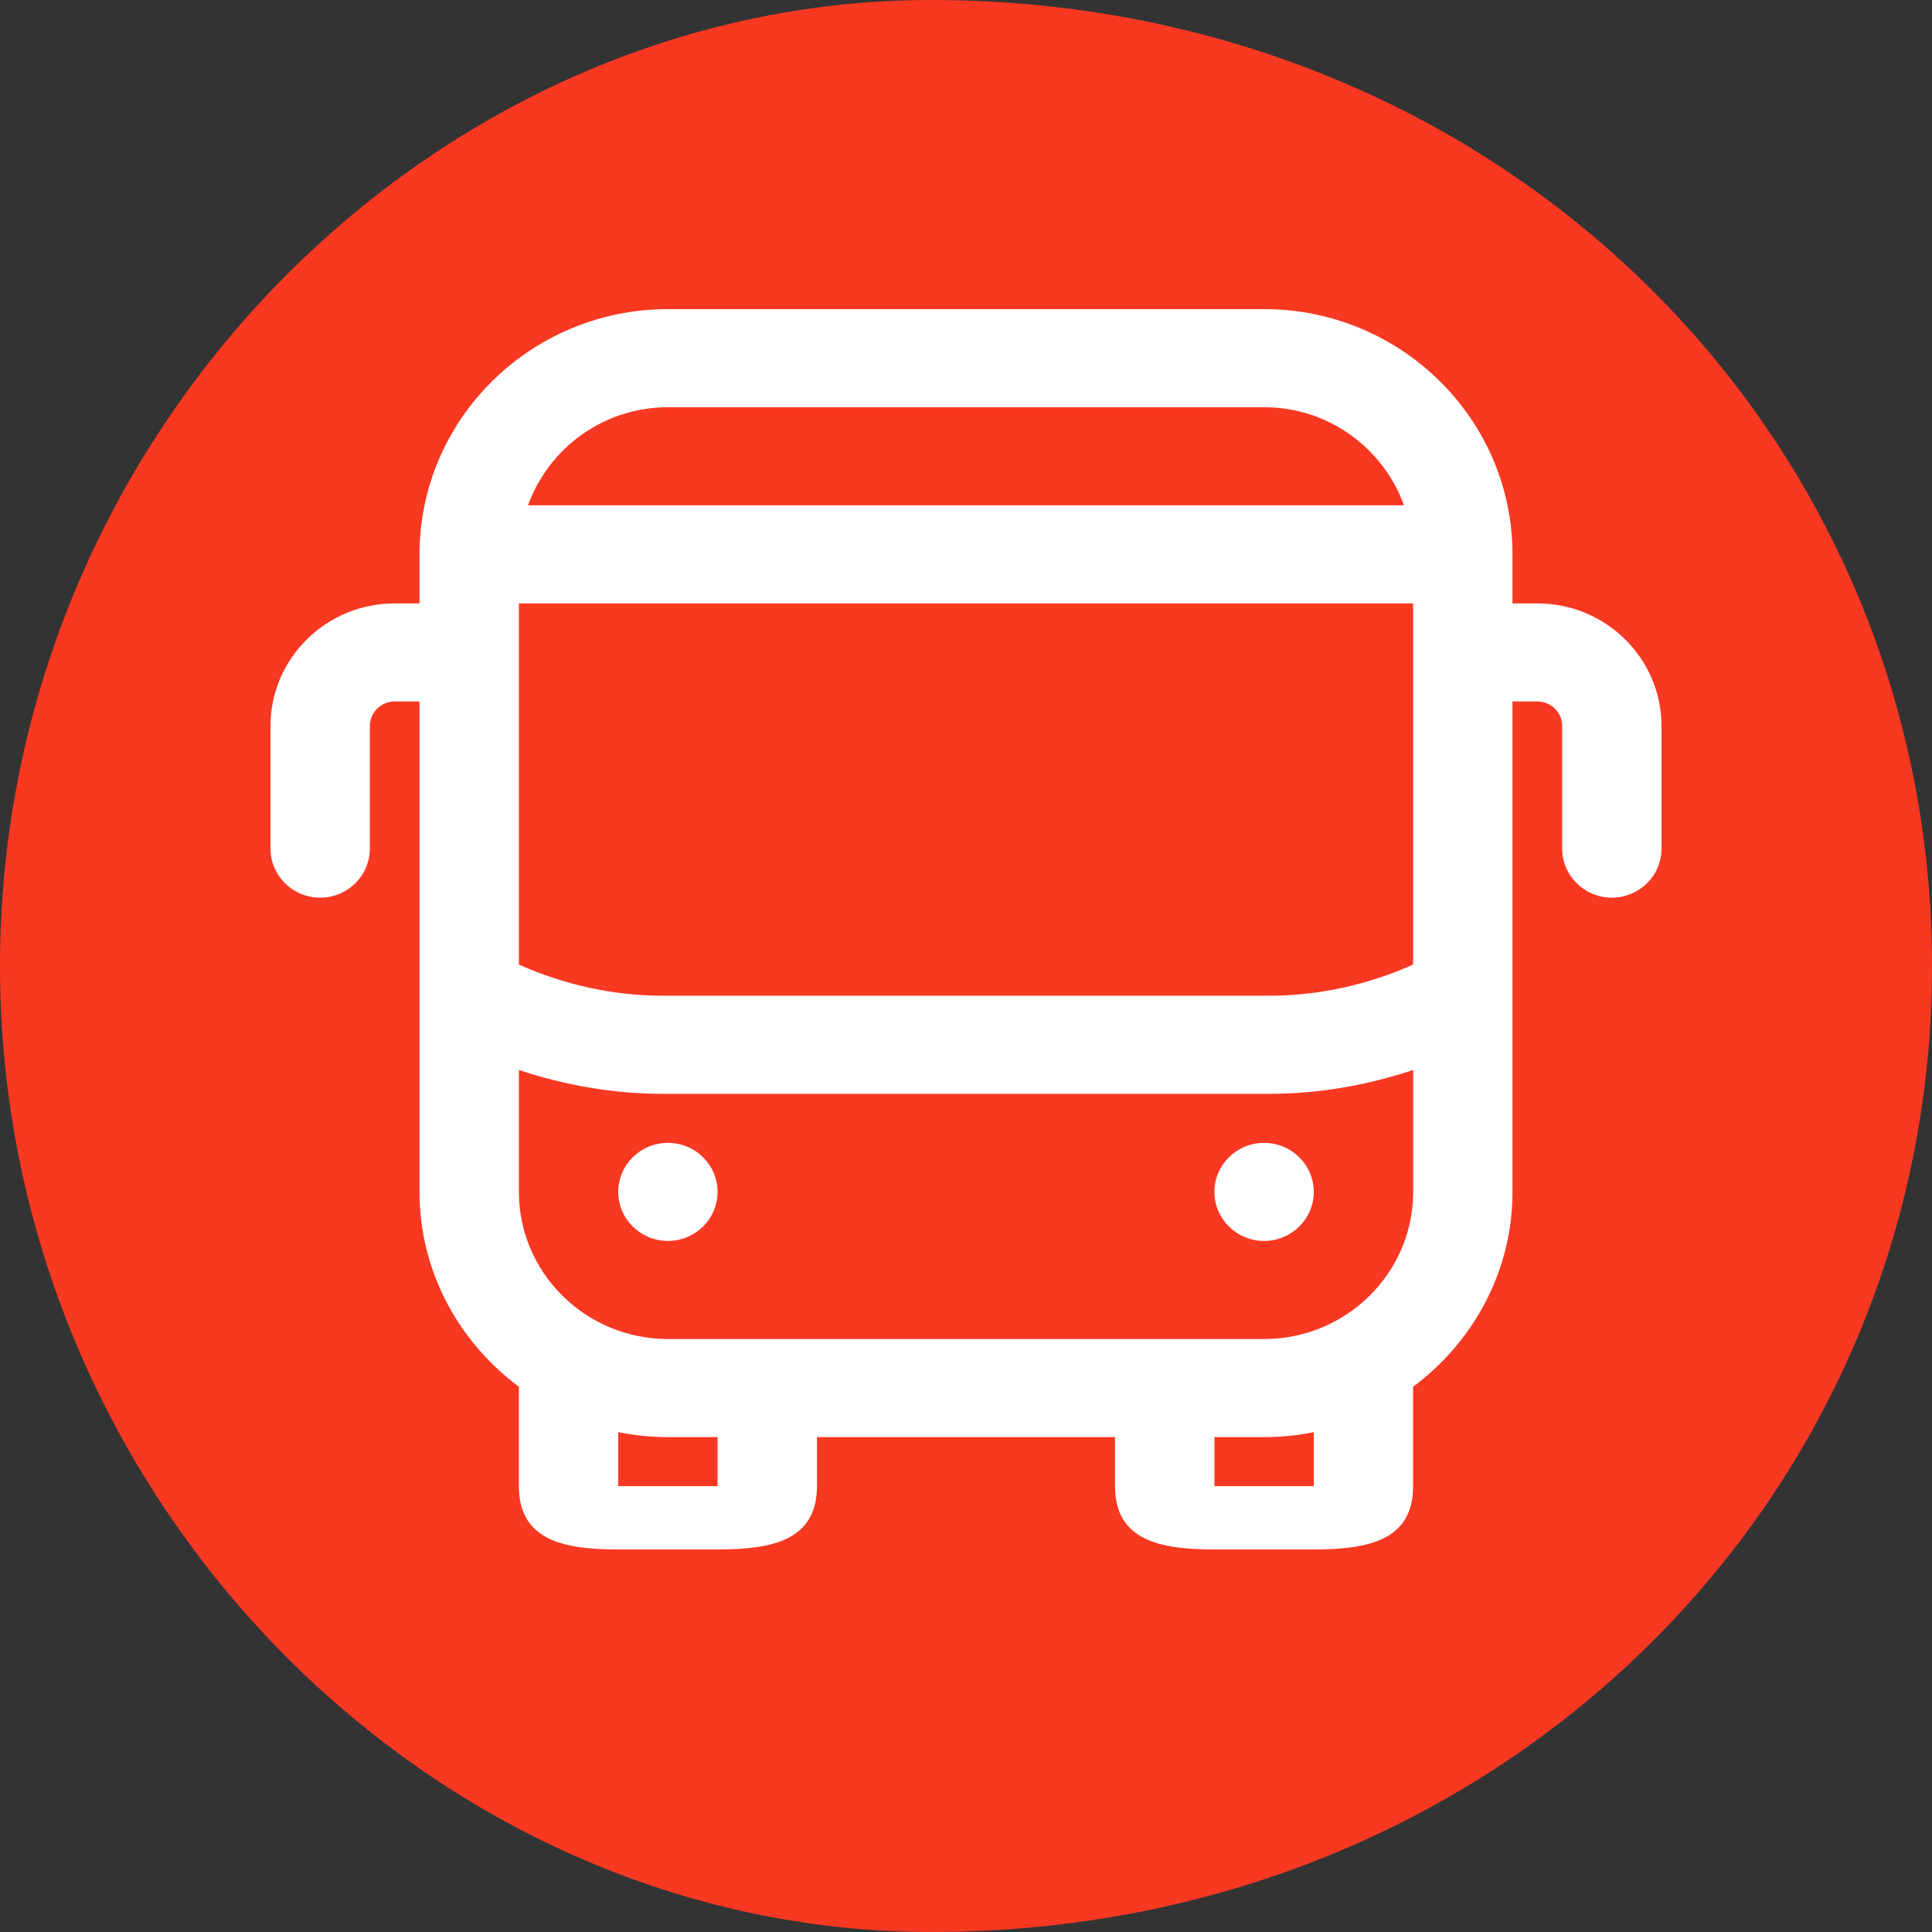
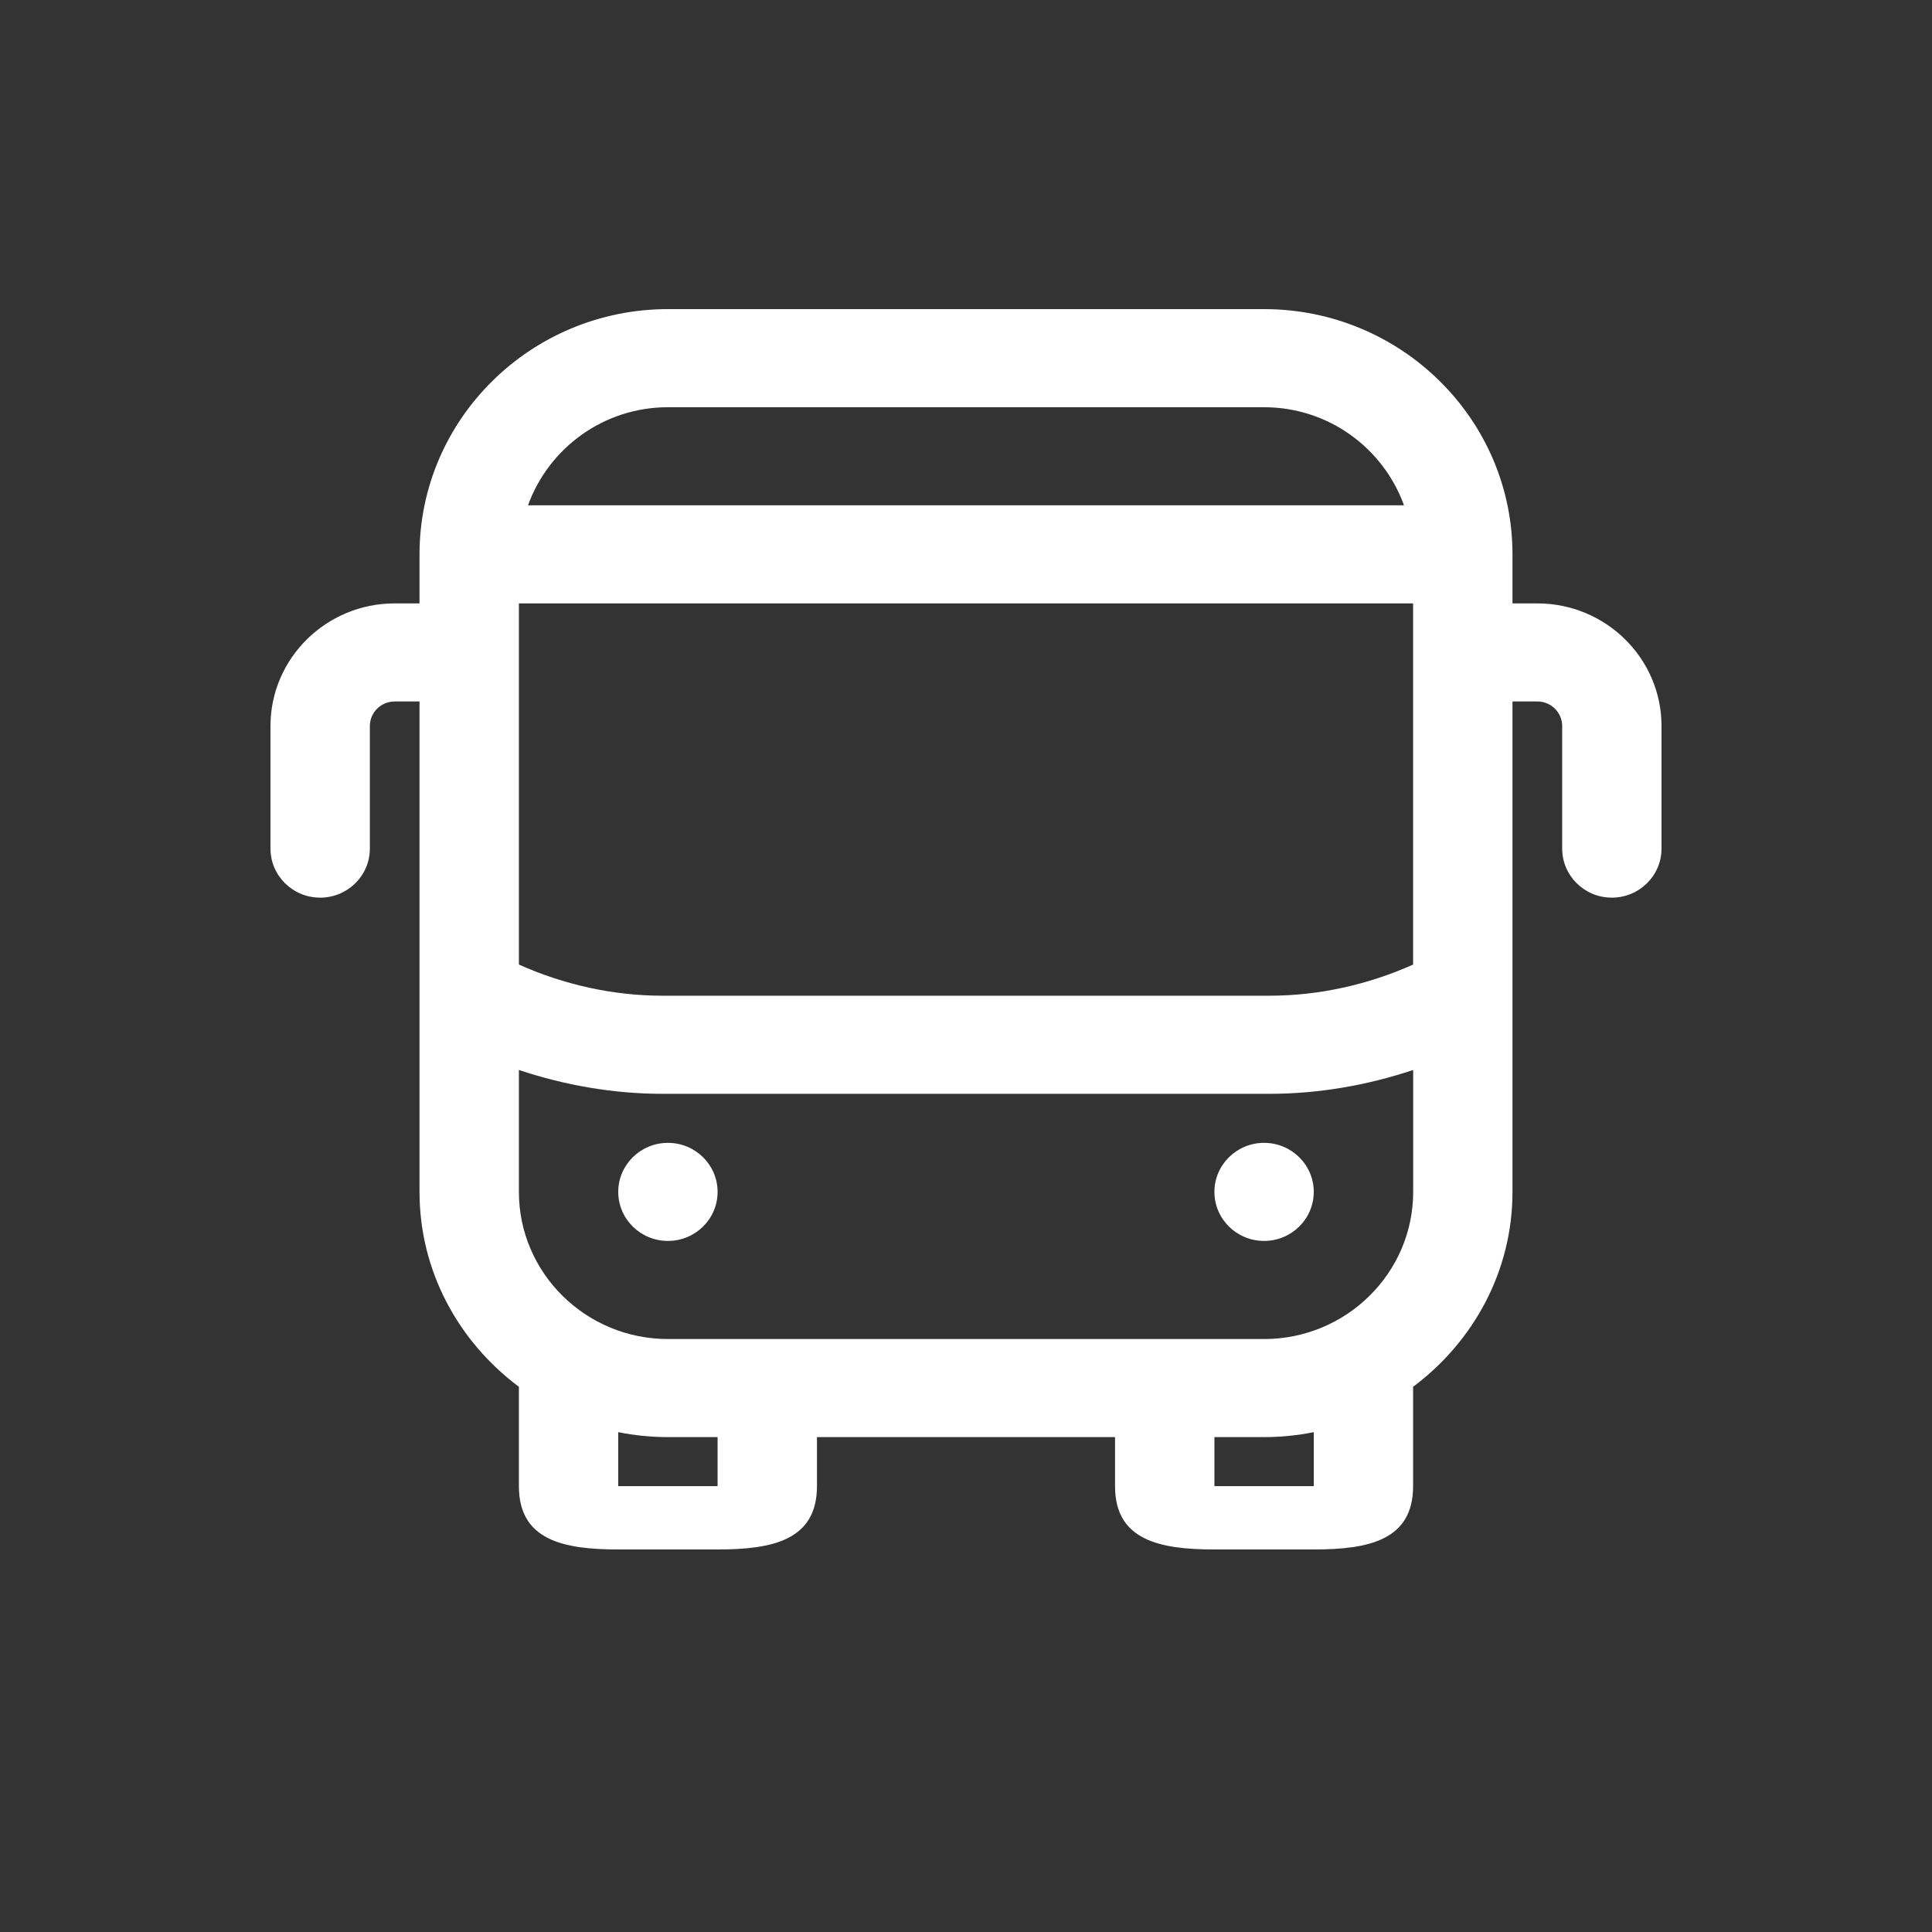
<svg xmlns="http://www.w3.org/2000/svg" width="50px" height="50px">
  <rect width="100%" height="100%" fill="#333333" stroke="none" />
-   <path fill-rule="evenodd" stroke="rgb(30, 51, 130)" stroke-width="0px" stroke-linecap="butt" stroke-linejoin="miter" fill="rgb(249, 56, 34)" d="M24.1,0.000 C38.807,0.000 50.000,11.193 50.000,25.000 C50.000,38.807 38.807,50.000 24.1,50.000 C11.193,50.000 0.000,38.807 0.000,25.000 C0.000,11.193 11.193,0.000 24.1,0.000 Z" />
  <path fill-rule="evenodd" fill="rgb(255, 255, 255)" d="M41.714,23.231 C41.003,23.231 40.429,22.662 40.429,21.961 L40.429,18.789 C40.429,18.438 40.139,18.154 39.786,18.154 L39.143,18.154 L39.143,30.846 C39.143,32.910 38.123,34.730 36.571,35.890 L36.571,38.461 C36.571,39.862 35.418,40.1 34.000,40.1 L31.429,40.1 C30.010,40.1 28.857,39.862 28.857,38.461 L28.857,37.192 L21.143,37.192 L21.143,38.461 C21.143,39.862 19.990,40.1 18.571,40.1 L16.000,40.1 C14.582,40.1 13.429,39.862 13.429,38.461 L13.429,35.890 C11.877,34.731 10.857,32.911 10.857,30.846 L10.857,18.154 L10.214,18.154 C9.861,18.154 9.572,18.438 9.572,18.789 L9.572,21.961 C9.572,22.662 8.997,23.231 8.286,23.231 C7.575,23.231 7.000,22.662 7.000,21.961 L7.000,18.789 C7.000,17.040 8.441,15.616 10.214,15.616 L10.857,15.616 L10.857,14.346 C10.857,10.847 13.741,8.000 17.286,8.000 L32.714,8.000 C36.259,8.000 39.143,10.847 39.143,14.346 L39.143,15.616 L39.786,15.616 C41.559,15.616 43.000,17.040 43.000,18.789 L43.000,21.961 C43.000,22.662 42.425,23.231 41.714,23.231 ZM31.429,38.461 L34.000,38.461 L34.000,37.064 C33.585,37.148 33.154,37.192 32.714,37.192 L31.429,37.192 L31.429,38.461 ZM16.000,38.461 L18.571,38.461 L18.571,37.192 L17.286,37.192 C16.846,37.192 16.415,37.148 16.000,37.064 L16.000,38.461 ZM32.714,10.539 L17.286,10.539 C15.612,10.539 14.198,11.604 13.665,13.077 L36.335,13.077 C35.803,11.604 34.388,10.539 32.714,10.539 ZM36.571,15.616 L13.429,15.616 L13.429,24.963 C14.592,25.483 15.866,25.769 17.143,25.769 L32.857,25.769 C34.135,25.769 35.408,25.483 36.571,24.963 L36.571,15.616 ZM36.573,27.691 C35.377,28.089 34.118,28.308 32.858,28.308 L17.143,28.308 C15.883,28.308 14.624,28.089 13.429,27.691 L13.429,30.846 C13.429,32.945 15.159,34.654 17.286,34.654 L32.714,34.654 L32.716,34.654 C34.842,34.654 36.573,32.945 36.573,30.846 L36.573,27.691 ZM32.714,32.115 C32.004,32.115 31.429,31.547 31.429,30.846 C31.429,30.146 32.004,29.577 32.714,29.577 C33.424,29.577 34.000,30.146 34.000,30.846 C34.000,31.547 33.424,32.115 32.714,32.115 ZM17.286,32.115 C16.576,32.115 16.000,31.547 16.000,30.846 C16.000,30.146 16.576,29.577 17.286,29.577 C17.996,29.577 18.571,30.146 18.571,30.846 C18.571,31.547 17.996,32.115 17.286,32.115 Z" />
</svg>